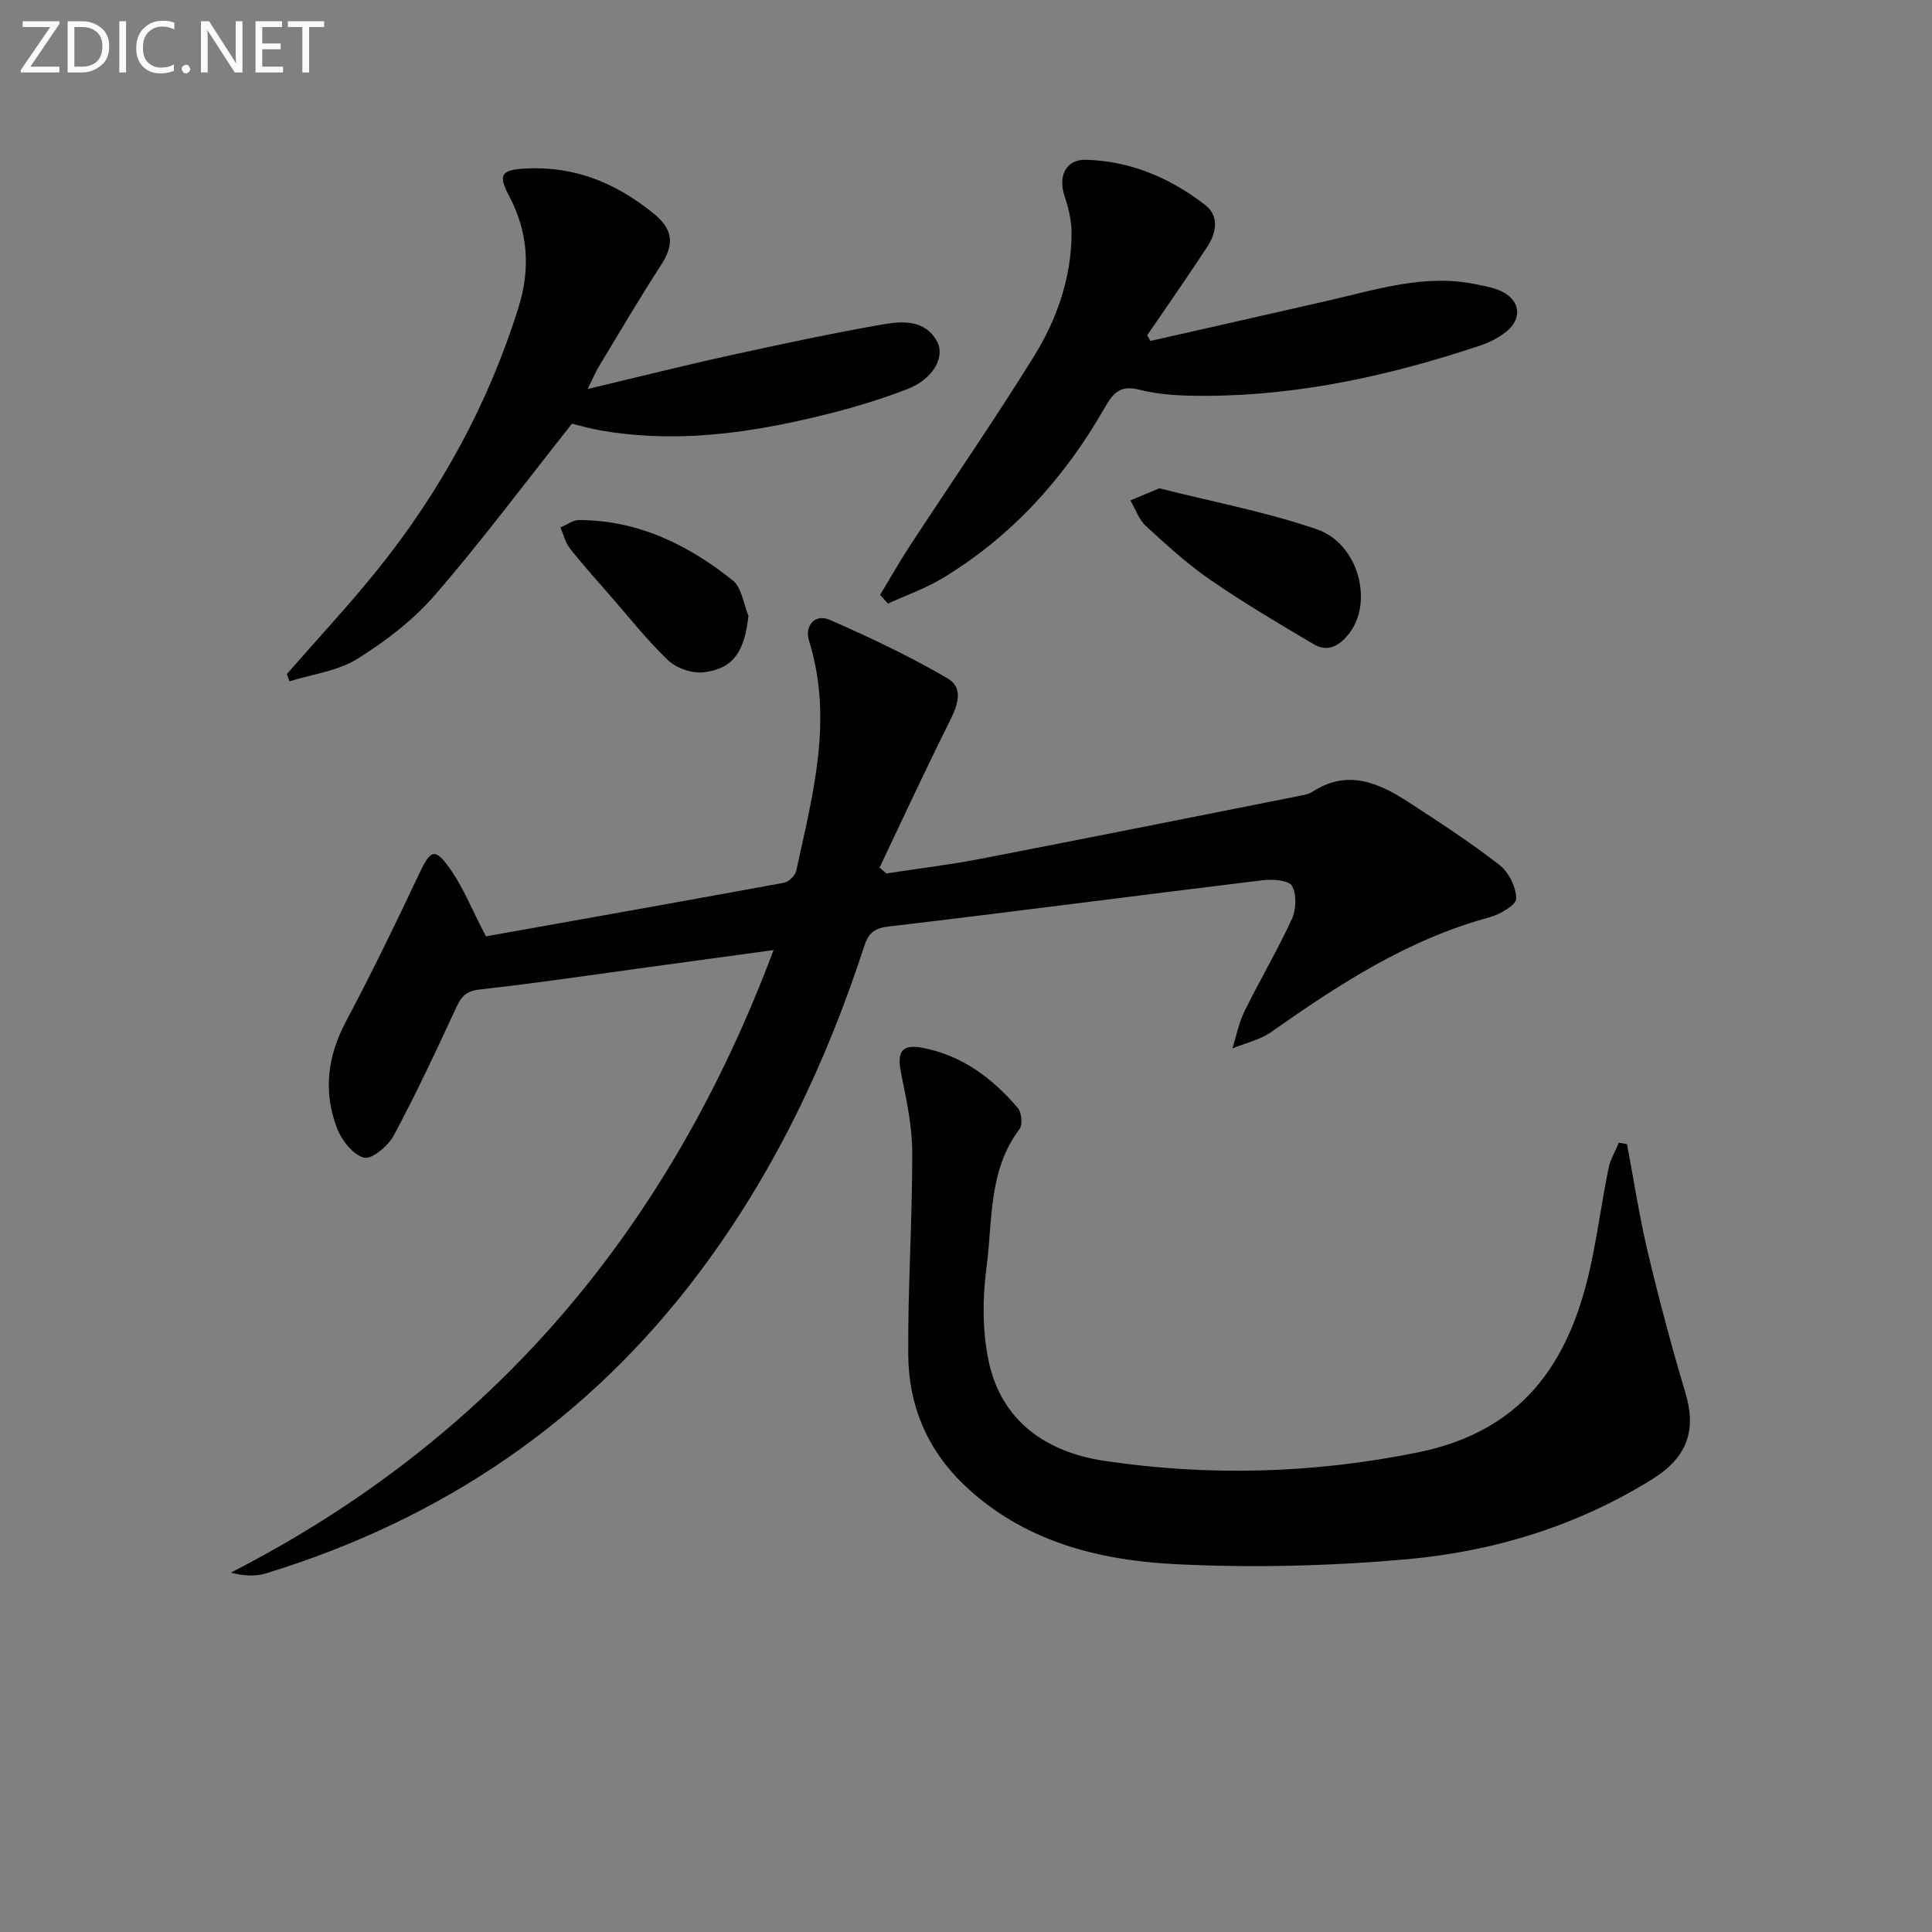
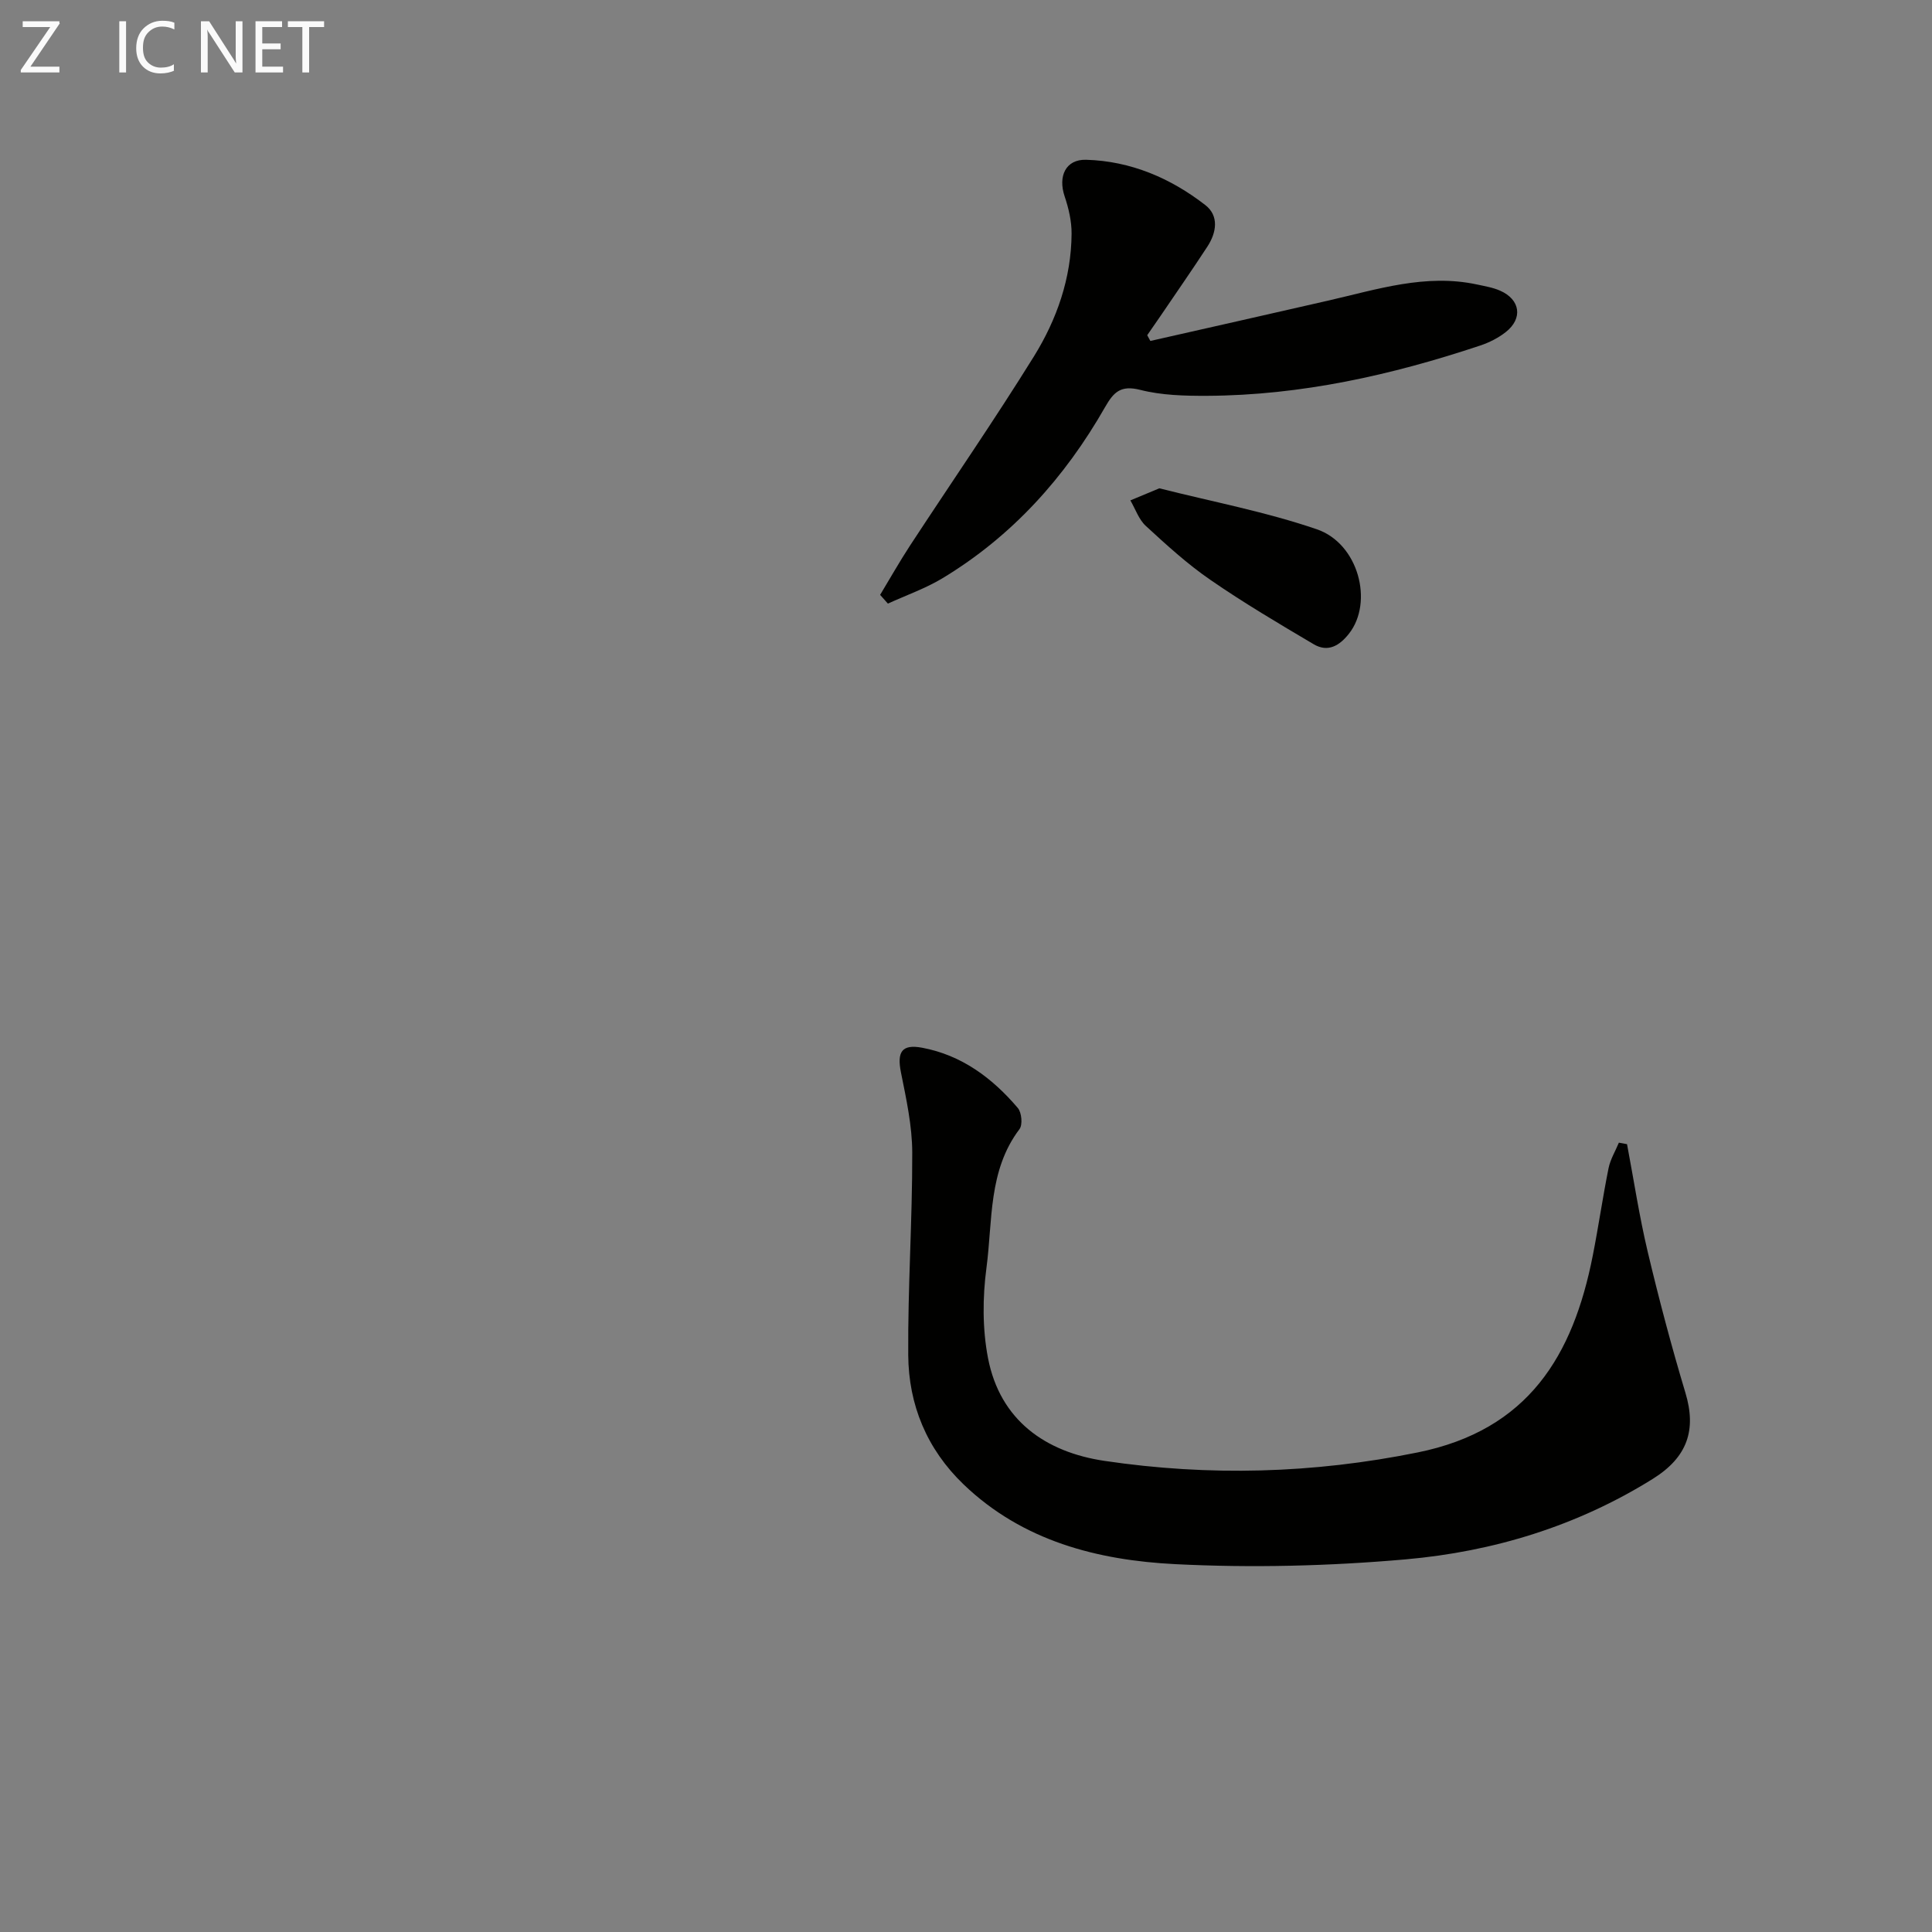
<svg xmlns="http://www.w3.org/2000/svg" enable-background="new 0 0 400 400" viewBox="0 0 400 400">
  <rect x="0" y="0" width="400" height="400" fill="#808080" stroke="none" />
-   <path d="m100.61 193.86c19.97-3.56 40.85-7.26 61.7-11.09.99-.18 2.31-1.47 2.53-2.45 3.43-15.73 7.74-31.42 2.66-47.65-.98-3.12 1.26-5.66 4.26-4.35 8.3 3.63 16.54 7.53 24.36 12.09 3.68 2.15 1.99 5.94.3 9.33-4.94 9.88-9.57 19.91-14.32 29.89.47.4.94.81 1.41 1.21 6.48-1 13-1.78 19.44-3.02 22-4.25 43.96-8.65 65.94-13.01.97-.19 2.04-.36 2.85-.89 7.22-4.7 13.66-1.88 19.84 2.13 6.41 4.16 12.84 8.35 18.87 13.03 1.92 1.49 3.47 4.62 3.46 6.99 0 1.32-3.38 3.27-5.53 3.85-16.87 4.56-31.16 13.88-45.21 23.76-2.32 1.63-5.32 2.28-8.01 3.38.82-2.58 1.33-5.3 2.51-7.7 3.15-6.41 6.81-12.59 9.79-19.07.91-1.97 1.04-5.11.04-6.86-.68-1.19-4.02-1.44-6.05-1.19-25.87 3.14-51.71 6.55-77.59 9.6-3.14.37-4.13 1.59-5 4.26-7.88 24.18-18.72 46.89-34.04 67.31-23.04 30.72-53.24 51.16-89.82 62.36-2.13.65-4.5.52-7.22-.17 54.64-27.98 90.85-71.49 112.38-128.9-9.12 1.25-17.48 2.39-25.84 3.53-11.68 1.59-23.33 3.34-35.04 4.64-2.87.32-3.81 1.53-4.88 3.84-4.1 8.88-8.25 17.75-12.87 26.37-1.16 2.16-4.53 5.01-6.16 4.6-2.27-.57-4.63-3.59-5.59-6.09-2.87-7.48-2.02-14.81 1.81-22.03 5.28-9.95 10.22-20.09 15.02-30.29 2.61-5.55 3.4-5.97 6.9-.92 2.45 3.61 4.11 7.77 7.1 13.51z" fill="#010100" />
  <path d="m336.86 236.89c1.4 7.41 2.53 14.89 4.27 22.23 2.33 9.82 4.92 19.59 7.82 29.25 2.31 7.68.44 13.32-6.75 17.81-15.68 9.78-33.02 15.07-51.17 16.67-15.82 1.39-31.86 1.79-47.72.99-16.05-.81-31.58-4.77-43.81-16.51-7.6-7.3-11.39-16.47-11.46-26.79-.1-13.96.86-27.92.83-41.89-.01-5.55-1.24-11.14-2.34-16.63-.84-4.2.15-5.89 4.38-5.1 8.19 1.53 14.55 6.28 19.82 12.48.8.94 1.03 3.47.34 4.38-6.5 8.59-5.54 18.96-6.83 28.68-.82 6.14-.85 12.68.32 18.74 2.51 12.9 11.93 19.45 24.12 21.26 21.64 3.21 43.17 2.64 64.84-1.75 22.93-4.64 32.17-20.06 36.24-40.72 1.19-6.02 2.06-12.1 3.27-18.11.37-1.84 1.41-3.54 2.14-5.3.58.09 1.13.2 1.69.31z" fill="#010100" />
-   <path d="m121.67 80.54c10.55-2.51 20.02-4.89 29.54-6.98 10.53-2.31 21.08-4.57 31.7-6.42 4.01-.7 8.63-.93 11.08 3.52 1.72 3.12-.62 7.78-6.23 9.94-7.69 2.96-15.75 5.12-23.82 6.83-13.06 2.78-26.3 4.02-39.63 1.68-2.25-.4-4.46-1.05-5.89-1.39-9.64 12.16-18.59 24.16-28.36 35.46-4.5 5.2-10.23 9.59-16.09 13.24-4.07 2.53-9.32 3.16-14.04 4.64-.18-.51-.36-1.01-.53-1.52 6.29-7.21 12.83-14.21 18.82-21.66 13.03-16.23 22.87-34.24 29.11-54.15 2.5-7.97 2.05-15.66-1.93-23.17-2.36-4.46-1.58-5.4 3.41-5.67 10.17-.55 18.76 3 26.57 9.36 4.1 3.34 4.19 6.44 1.49 10.61-4.43 6.83-8.55 13.86-12.76 20.83-.71 1.13-1.21 2.36-2.44 4.85z" fill="#010100" />
  <path d="m182.22 123.16c2.05-3.39 4-6.85 6.17-10.17 8.55-13.06 17.43-25.92 25.66-39.18 4.75-7.66 7.75-16.21 7.81-25.42.02-2.59-.61-5.27-1.44-7.74-1.4-4.15.21-7.69 4.45-7.57 9.22.26 17.48 3.79 24.68 9.38 2.88 2.23 2.32 5.71.41 8.62-3.17 4.85-6.48 9.61-9.73 14.4-.89 1.31-1.81 2.61-2.71 3.92.22.4.43.79.65 1.19 12.26-2.78 24.51-5.53 36.76-8.34 10.16-2.32 20.21-5.64 30.87-3.35 1.61.35 3.29.62 4.78 1.28 4.2 1.84 4.76 5.77 1.15 8.59-1.54 1.21-3.41 2.15-5.27 2.77-18.35 6.12-37.08 10.31-56.52 10.41-4.64.02-9.43-.1-13.87-1.23-4.05-1.03-5.51.47-7.29 3.59-8.3 14.54-19.22 26.7-33.65 35.41-3.54 2.13-7.52 3.52-11.3 5.25-.54-.61-1.08-1.21-1.61-1.81z" fill="#010100" />
  <path d="m240.03 101.1c10.89 2.76 22.01 4.85 32.6 8.48 8.65 2.96 11.77 15.09 6.68 21.59-1.97 2.52-4.37 3.95-7.31 2.22-7.24-4.28-14.5-8.57-21.41-13.34-4.77-3.28-9.1-7.24-13.37-11.17-1.45-1.34-2.15-3.5-3.19-5.28 1.84-.78 3.69-1.54 6-2.5z" fill="#010100" />
-   <path d="m154.96 127.49c-.81 7.39-3.08 10.94-9.25 11.7-2.37.29-5.63-.82-7.37-2.47-4.44-4.23-8.25-9.11-12.3-13.74-2.72-3.12-5.51-6.19-8.06-9.45-.95-1.21-1.31-2.88-1.94-4.34 1.3-.53 2.59-1.52 3.89-1.52 12.18.04 22.54 5.11 31.78 12.5 1.85 1.48 2.21 4.83 3.25 7.32z" fill="#010100" />
  <g fill="#fafafa">
    <path d="m12.4 4.8-6.1 9h6v1.2h-8v-.5l6.1-8.9h-5.7v-1.2h7.6v.4z" />
-     <path d="m14 15v-10.6h3c1.6 0 2.9.5 4 1.4s1.6 2.2 1.6 3.8-.5 3-1.6 3.9-2.4 1.5-4 1.5zm1.4-9.4v8.2h1.6c1.3 0 2.4-.4 3.1-1.1s1.1-1.8 1.1-3.1-.4-2.3-1.2-3-1.8-1-3.1-1z" />
    <path d="m26.1 4.4v10.6h-1.4v-10.6z" />
    <path d="m36.1 14.6c-.8.4-1.8.6-2.9.6-1.5 0-2.7-.5-3.6-1.4s-1.4-2.2-1.4-3.8c0-1.7.5-3.1 1.5-4.1s2.3-1.6 3.9-1.6c1 0 1.8.1 2.5.4v1.4c-.8-.4-1.6-.6-2.5-.6-1.2 0-2.1.4-2.9 1.2s-1.1 1.8-1.1 3.2c0 1.3.3 2.3 1 3s1.6 1.1 2.7 1.1c1 0 2-.2 2.7-.7v1.3z" />
-     <path d="m37.6 14.3c0-.2.1-.5.3-.6s.4-.3.6-.3c.3 0 .5.1.6.3s.3.4.3.6-.1.4-.3.6-.4.3-.6.3c-.3 0-.5-.1-.6-.3s-.3-.4-.3-.6z" />
    <path d="m50.2 15h-1.6l-5.3-8.2c-.2-.2-.3-.5-.4-.7 0 .2.1.7.1 1.5v7.4h-1.4v-10.6h1.7l5.2 8.1c.2.4.4.6.4.7 0-.3-.1-.8-.1-1.5v-7.3h1.4z" />
    <path d="m58.6 15h-5.7v-10.6h5.5v1.2h-4.1v3.4h3.8v1.2h-3.8v3.6h4.3z" />
    <path d="m67.1 5.6h-3.1v9.4h-1.4v-9.4h-3v-1.2h7.5z" />
  </g>
</svg>